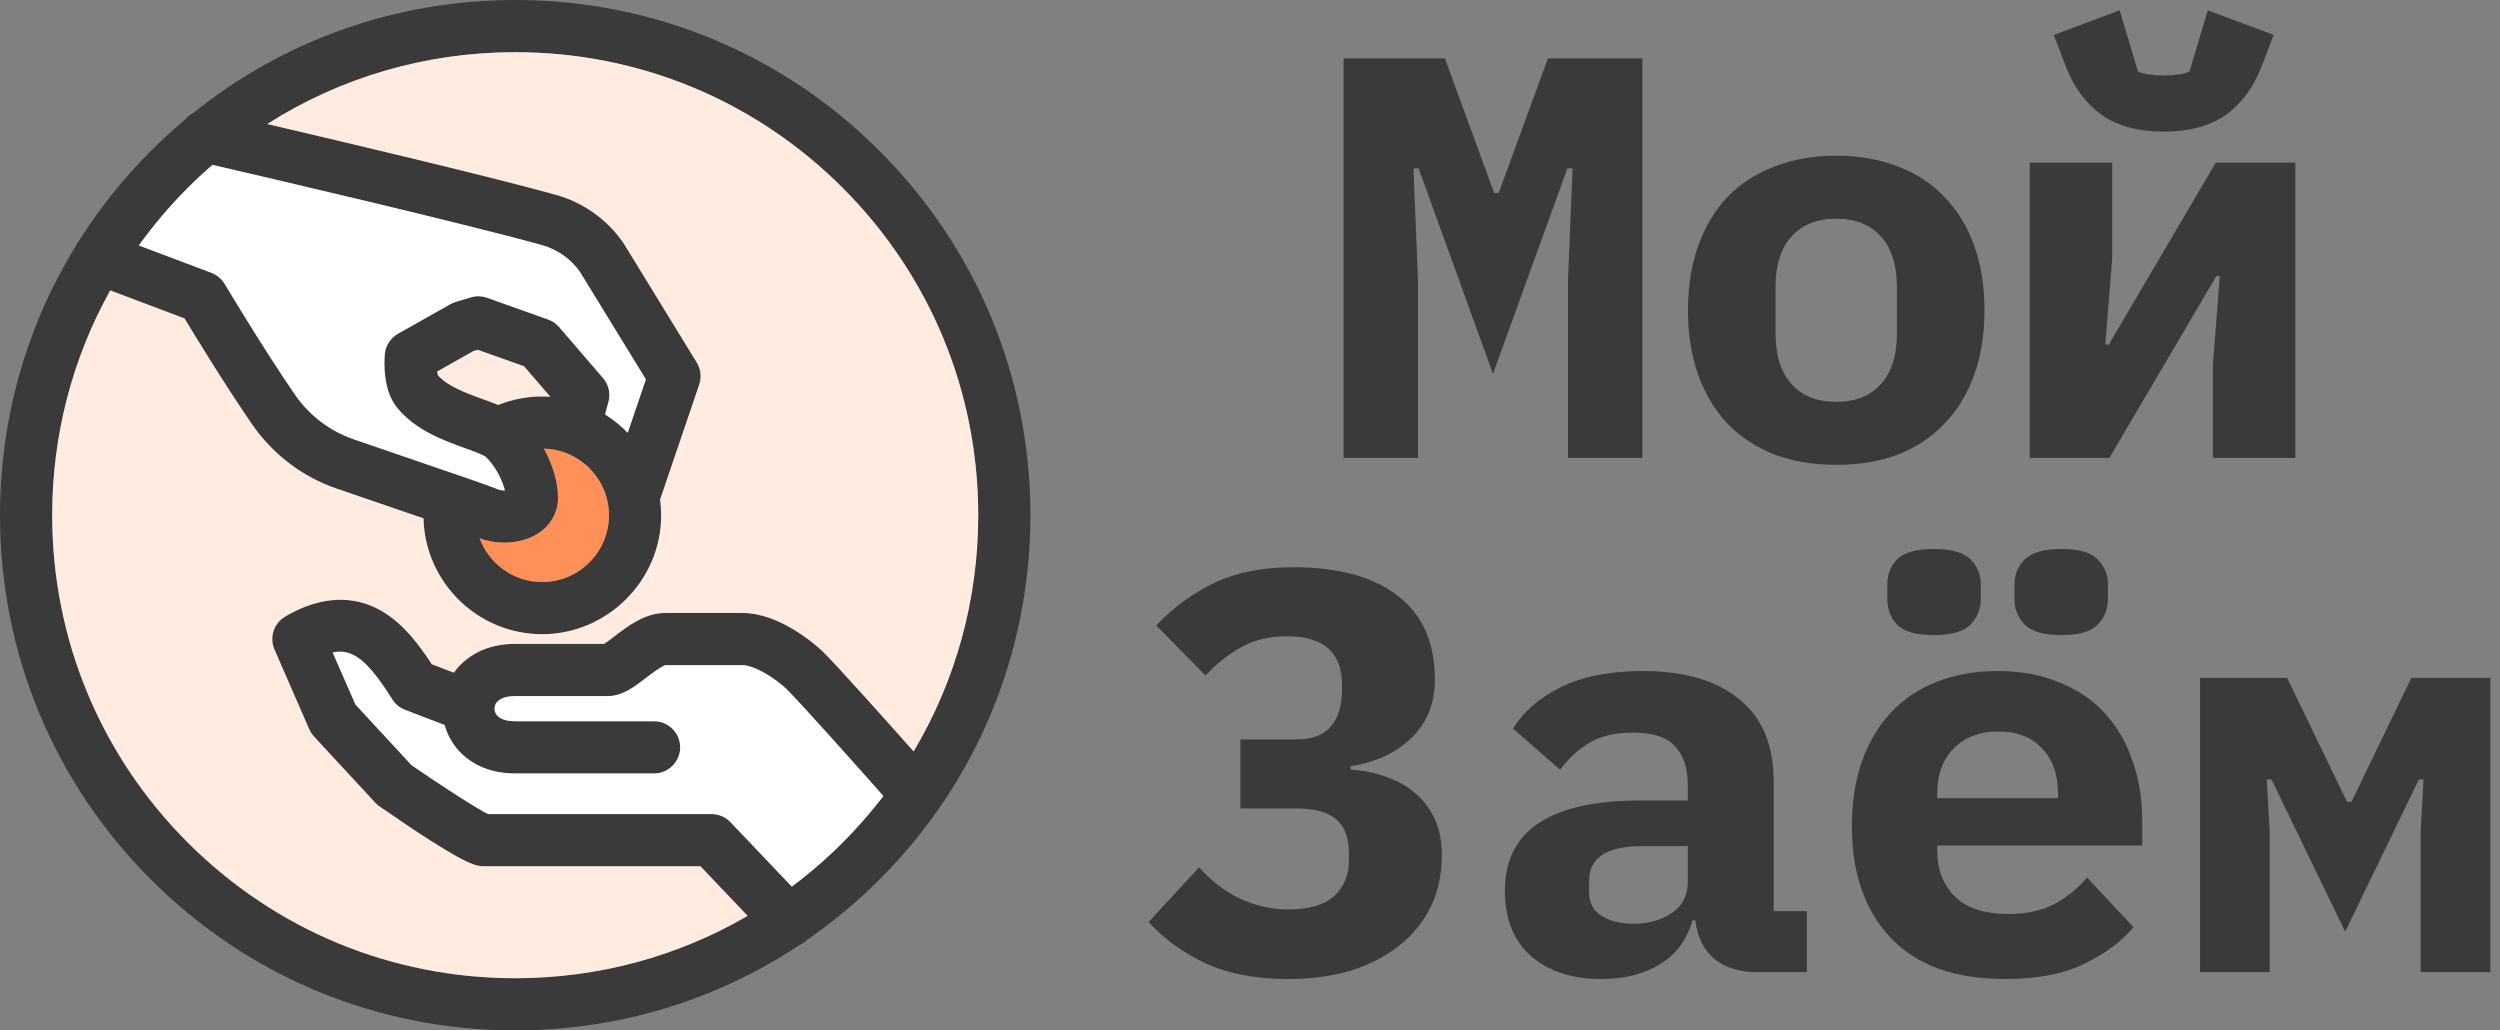
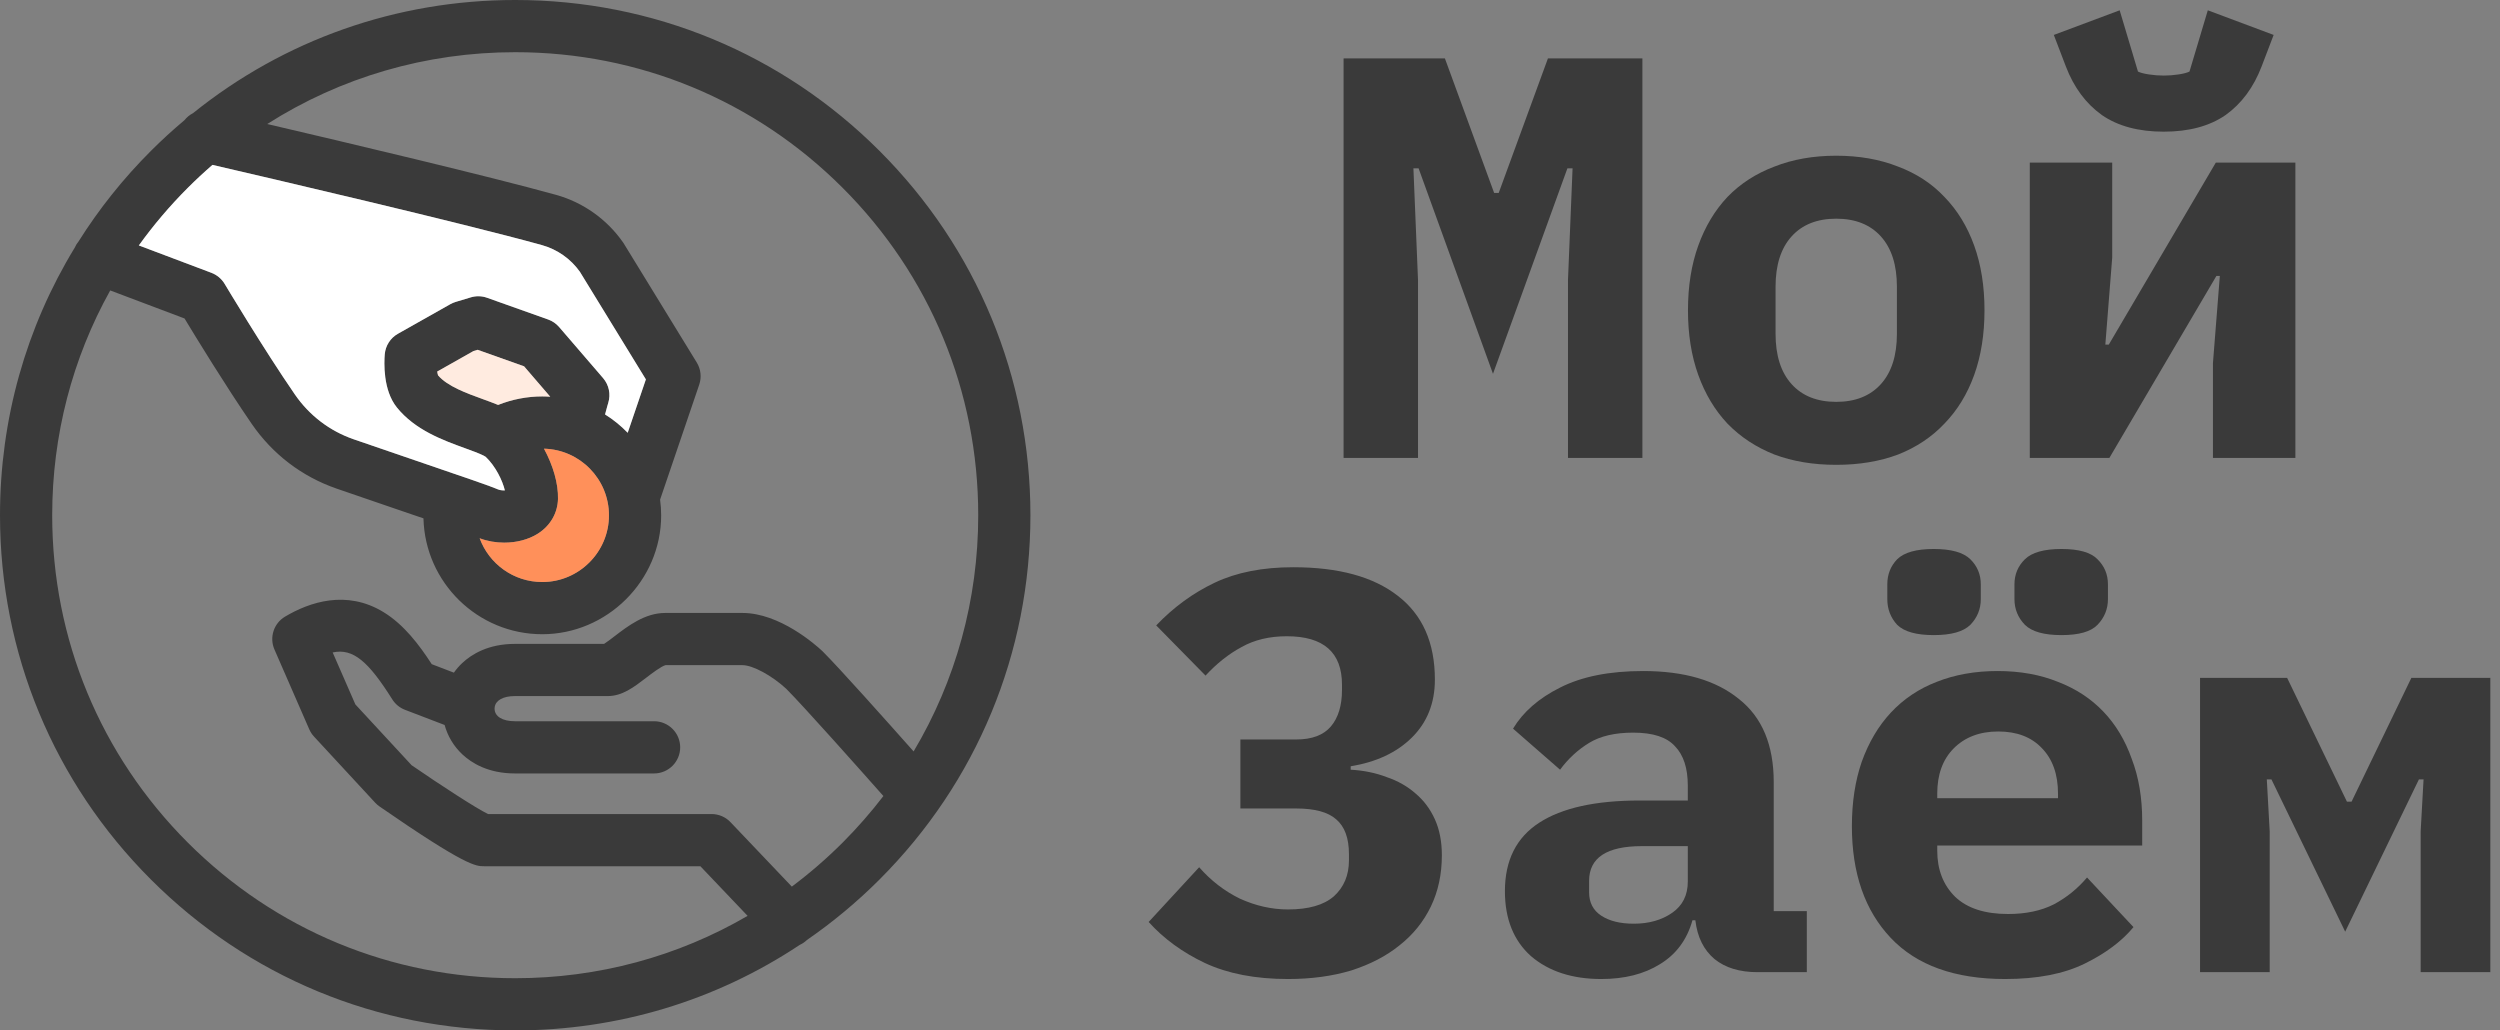
<svg xmlns="http://www.w3.org/2000/svg" width="148" height="61" viewBox="0 0 148 61" fill="none">
  <rect x="0" y="0" width="148" height="61" fill="#808080" stroke="none" />
  <path d="M92.825 16.572L93.096 9.964H92.791L88.385 22.13L83.98 9.964H83.674L83.946 16.572V27.111H79.54V3.457H85.538L88.453 11.421H88.724L91.638 3.457H97.23V27.111H92.825V16.572Z" fill="#3A3A3A" />
  <path d="M108.705 27.518C107.35 27.518 106.13 27.315 105.045 26.908C103.961 26.479 103.034 25.869 102.266 25.078C101.521 24.287 100.945 23.327 100.538 22.198C100.131 21.068 99.928 19.791 99.928 18.368C99.928 16.945 100.131 15.668 100.538 14.539C100.945 13.409 101.521 12.449 102.266 11.658C103.034 10.867 103.961 10.269 105.045 9.862C106.13 9.433 107.35 9.218 108.705 9.218C110.061 9.218 111.281 9.433 112.365 9.862C113.45 10.269 114.365 10.867 115.11 11.658C115.878 12.449 116.466 13.409 116.872 14.539C117.279 15.668 117.482 16.945 117.482 18.368C117.482 19.791 117.279 21.068 116.872 22.198C116.466 23.327 115.878 24.287 115.11 25.078C114.365 25.869 113.45 26.479 112.365 26.908C111.281 27.315 110.061 27.518 108.705 27.518ZM108.705 23.79C109.835 23.79 110.716 23.44 111.348 22.74C111.981 22.039 112.297 21.045 112.297 19.758V16.979C112.297 15.691 111.981 14.697 111.348 13.996C110.716 13.296 109.835 12.946 108.705 12.946C107.575 12.946 106.694 13.296 106.062 13.996C105.429 14.697 105.113 15.691 105.113 16.979V19.758C105.113 21.045 105.429 22.039 106.062 22.74C106.694 23.44 107.575 23.79 108.705 23.79Z" fill="#3A3A3A" />
  <path d="M120.163 9.625H125.043V15.25L124.636 20.401H124.84L131.177 9.625H135.887V27.111H131.007V21.486L131.414 16.335H131.211L124.874 27.111H120.163V9.625ZM128.093 7.795C126.602 7.795 125.382 7.467 124.433 6.812C123.484 6.134 122.772 5.174 122.298 3.931L121.586 2.068L125.484 0.61L126.568 4.236C126.703 4.304 126.918 4.361 127.212 4.406C127.506 4.451 127.799 4.474 128.093 4.474C128.387 4.474 128.68 4.451 128.974 4.406C129.268 4.361 129.482 4.304 129.618 4.236L130.702 0.61L134.6 2.068L133.888 3.931C133.413 5.174 132.702 6.134 131.753 6.812C130.804 7.467 129.584 7.795 128.093 7.795Z" fill="#3A3A3A" />
  <path d="M76.249 57.958C74.324 57.958 72.686 57.642 71.334 57.012C70.005 56.382 68.894 55.572 68 54.581L70.99 51.34C71.678 52.128 72.48 52.747 73.396 53.197C74.336 53.625 75.287 53.839 76.249 53.839C77.464 53.839 78.369 53.58 78.965 53.062C79.56 52.522 79.858 51.813 79.858 50.935V50.563C79.858 49.618 79.606 48.931 79.102 48.504C78.621 48.076 77.83 47.862 76.731 47.862H73.431V43.777H76.731C77.67 43.777 78.357 43.518 78.793 43C79.228 42.483 79.446 41.762 79.446 40.84V40.536C79.446 38.622 78.357 37.666 76.18 37.666C75.149 37.666 74.256 37.88 73.499 38.307C72.743 38.712 72.033 39.275 71.368 39.995L68.447 37.024C69.478 35.944 70.635 35.1 71.918 34.492C73.202 33.884 74.748 33.58 76.559 33.58C79.24 33.58 81.302 34.143 82.746 35.269C84.212 36.394 84.945 38.048 84.945 40.232C84.945 41.627 84.487 42.775 83.57 43.676C82.677 44.553 81.474 45.116 79.961 45.364V45.566C80.74 45.611 81.451 45.758 82.093 46.005C82.757 46.23 83.33 46.557 83.811 46.984C84.292 47.39 84.67 47.896 84.945 48.504C85.22 49.112 85.358 49.821 85.358 50.631C85.358 51.756 85.14 52.769 84.705 53.67C84.269 54.57 83.651 55.335 82.849 55.966C82.07 56.596 81.119 57.091 79.996 57.451C78.873 57.789 77.624 57.958 76.249 57.958Z" fill="#3A3A3A" />
  <path d="M104.043 57.552C102.989 57.552 102.141 57.294 101.499 56.776C100.858 56.236 100.48 55.47 100.365 54.48H100.193C99.872 55.628 99.231 56.495 98.268 57.08C97.329 57.665 96.172 57.958 94.797 57.958C93.078 57.958 91.692 57.507 90.638 56.607C89.606 55.684 89.091 54.401 89.091 52.758C89.091 50.935 89.767 49.584 91.119 48.706C92.471 47.829 94.453 47.39 97.065 47.39H99.918V46.512C99.918 45.476 99.666 44.7 99.162 44.182C98.681 43.642 97.856 43.372 96.687 43.372C95.61 43.372 94.739 43.574 94.075 43.98C93.41 44.385 92.838 44.914 92.356 45.566L89.572 43.136C90.168 42.145 91.096 41.335 92.356 40.705C93.639 40.052 95.278 39.725 97.272 39.725C99.701 39.725 101.591 40.277 102.943 41.38C104.318 42.46 105.005 44.103 105.005 46.309V53.94H106.964V57.552H104.043ZM96.722 54.683C97.615 54.683 98.371 54.469 98.99 54.041C99.609 53.613 99.918 52.994 99.918 52.184V50.091H97.203C95.118 50.091 94.075 50.777 94.075 52.15V52.826C94.075 53.433 94.316 53.895 94.797 54.21C95.278 54.525 95.919 54.683 96.722 54.683Z" fill="#3A3A3A" />
  <path d="M118.706 57.958C115.727 57.958 113.47 57.147 111.935 55.527C110.4 53.906 109.632 51.7 109.632 48.909C109.632 47.491 109.827 46.219 110.216 45.094C110.629 43.946 111.202 42.978 111.935 42.19C112.691 41.38 113.596 40.772 114.65 40.367C115.727 39.939 116.93 39.725 118.259 39.725C119.588 39.725 120.78 39.939 121.834 40.367C122.888 40.772 123.782 41.357 124.515 42.123C125.248 42.888 125.81 43.822 126.199 44.925C126.612 46.005 126.818 47.221 126.818 48.571V50.057H114.685V50.361C114.685 51.486 115.04 52.398 115.75 53.096C116.461 53.771 117.503 54.109 118.878 54.109C119.932 54.109 120.837 53.917 121.593 53.535C122.35 53.129 123.003 52.6 123.553 51.948L126.302 54.885C125.615 55.718 124.653 56.438 123.415 57.046C122.178 57.654 120.608 57.958 118.706 57.958ZM118.294 43.304C117.194 43.304 116.312 43.642 115.647 44.317C115.005 44.97 114.685 45.859 114.685 46.984V47.255H121.834V46.984C121.834 45.837 121.513 44.936 120.872 44.283C120.253 43.631 119.394 43.304 118.294 43.304ZM114.478 37.598C113.447 37.598 112.725 37.396 112.313 36.99C111.923 36.563 111.729 36.056 111.729 35.471V34.593C111.729 34.008 111.923 33.513 112.313 33.108C112.725 32.703 113.447 32.5 114.478 32.5C115.51 32.5 116.231 32.703 116.644 33.108C117.056 33.513 117.263 34.008 117.263 34.593V35.471C117.263 36.056 117.056 36.563 116.644 36.99C116.231 37.396 115.51 37.598 114.478 37.598ZM122.04 37.598C121.009 37.598 120.287 37.396 119.875 36.99C119.462 36.563 119.256 36.056 119.256 35.471V34.593C119.256 34.008 119.462 33.513 119.875 33.108C120.287 32.703 121.009 32.5 122.04 32.5C123.071 32.5 123.782 32.703 124.171 33.108C124.584 33.513 124.79 34.008 124.79 34.593V35.471C124.79 36.056 124.584 36.563 124.171 36.99C123.782 37.396 123.071 37.598 122.04 37.598Z" fill="#3A3A3A" />
  <path d="M130.242 40.13H135.398L138.938 47.457H139.213L142.753 40.13H147.428V57.552H143.303V49.213L143.475 46.14H143.2L138.835 55.155L134.469 46.14H134.195L134.366 49.213V57.552H130.242V40.13Z" fill="#3A3A3A" />
  <path d="M52.067 8.933C46.307 3.173 38.648 0 30.501 0C23.479 0 16.82 2.359 11.427 6.699C11.232 6.798 11.06 6.939 10.923 7.112C10.237 7.688 9.574 8.293 8.934 8.933C7.29 10.577 5.857 12.375 4.649 14.296C4.56 14.403 4.484 14.525 4.426 14.659C1.543 19.384 0 24.824 0 30.501C0 38.647 3.174 46.306 8.934 52.067C14.695 57.828 22.354 61 30.501 61C36.581 61 42.389 59.232 47.34 55.94C47.49 55.872 47.633 55.778 47.761 55.657C47.763 55.655 47.765 55.653 47.767 55.65C49.291 54.599 50.73 53.404 52.067 52.067C57.829 46.306 61.001 38.647 61.001 30.501C61.001 22.354 57.829 14.694 52.067 8.933ZM11.119 11.119C11.591 10.646 12.078 10.194 12.577 9.761C15.709 10.486 27.303 13.186 32.079 14.509C32.985 14.759 33.783 15.319 34.33 16.089L38.236 22.459L37.16 25.62C36.76 25.206 36.31 24.841 35.819 24.534C35.931 24.098 36.007 23.856 36.007 23.852C36.166 23.343 36.051 22.789 35.703 22.385L33.1 19.36C32.925 19.156 32.699 19.002 32.446 18.913L28.833 17.627C28.523 17.516 28.185 17.508 27.87 17.603L26.973 17.873C26.864 17.907 26.759 17.951 26.66 18.007L23.557 19.758C23.114 20.009 22.822 20.462 22.778 20.969C22.736 21.449 22.664 23.091 23.495 24.121C24.573 25.459 26.213 26.055 27.531 26.535C27.9 26.669 28.382 26.844 28.633 26.973C28.671 26.998 28.709 27.02 28.75 27.042C28.751 27.043 28.754 27.044 28.755 27.045C29.346 27.612 29.746 28.446 29.888 29.033C29.744 29.037 29.584 29.018 29.473 28.969C29.084 28.796 27.666 28.308 24.523 27.235C23.28 26.811 21.995 26.371 20.927 26.002C19.511 25.509 18.309 24.592 17.452 23.346C15.595 20.648 13.321 16.842 13.298 16.805C13.118 16.505 12.843 16.275 12.516 16.151L8.219 14.529C9.084 13.328 10.051 12.187 11.119 11.119ZM33.033 29.538C33.057 28.626 32.738 27.546 32.204 26.562C34.335 26.616 36.051 28.365 36.051 30.507C36.051 32.65 34.28 34.456 32.103 34.456C30.402 34.456 28.949 33.376 28.395 31.865C28.85 32.039 29.352 32.125 29.849 32.125C30.569 32.125 31.281 31.946 31.835 31.596C32.575 31.129 33.012 30.379 33.033 29.538ZM29.488 23.972C29.205 23.856 28.904 23.746 28.587 23.63C27.599 23.272 26.483 22.866 25.933 22.221C25.913 22.169 25.896 22.089 25.883 21.995L28.029 20.783L28.276 20.708L31.025 21.686L32.574 23.487C32.419 23.477 32.261 23.469 32.103 23.469C31.206 23.469 30.315 23.643 29.488 23.972ZM49.883 49.883C48.935 50.83 47.93 51.699 46.876 52.487L43.243 48.67C42.953 48.364 42.547 48.191 42.124 48.191H28.893C28.201 47.858 26.108 46.499 24.365 45.299L21.038 41.702L19.694 38.625C20.909 38.364 21.813 39.163 23.223 41.402C23.4 41.686 23.666 41.903 23.978 42.022L26.321 42.919C26.501 43.575 26.859 44.179 27.365 44.653C27.916 45.171 28.904 45.788 30.481 45.788H38.721C39.575 45.788 40.267 45.095 40.267 44.242C40.267 43.39 39.575 42.697 38.721 42.697H30.481C29.741 42.697 29.279 42.411 29.279 41.953C29.283 41.924 29.284 41.895 29.285 41.867C29.34 41.459 29.788 41.208 30.481 41.208H35.975C36.836 41.208 37.52 40.685 38.243 40.131C38.562 39.886 39.154 39.434 39.402 39.377H43.955C44.562 39.377 45.695 39.991 46.545 40.776C47.597 41.832 50.869 45.513 52.297 47.125C51.559 48.088 50.755 49.009 49.883 49.883ZM48.711 38.572C48.698 38.559 48.684 38.545 48.672 38.534C48.269 38.158 46.149 36.287 43.955 36.287H39.377C38.18 36.287 37.173 37.059 36.364 37.679C36.181 37.82 35.92 38.019 35.761 38.118H30.481C28.904 38.118 27.916 38.735 27.365 39.252C27.179 39.425 27.015 39.616 26.87 39.821L25.559 39.319C24.818 38.178 23.922 36.981 22.699 36.234C20.509 34.9 18.323 35.644 16.874 36.505C16.205 36.902 15.936 37.736 16.247 38.45L18.309 43.177C18.379 43.336 18.474 43.481 18.592 43.608L22.213 47.523C22.29 47.605 22.375 47.679 22.467 47.743C27.58 51.281 28.174 51.281 28.65 51.281H41.462L44.258 54.219C40.125 56.626 35.412 57.91 30.501 57.91C23.179 57.91 16.296 55.059 11.119 49.883C5.942 44.705 3.09 37.822 3.09 30.501C3.09 25.767 4.284 21.218 6.525 17.194L10.924 18.853C11.598 19.969 13.362 22.854 14.906 25.099C16.14 26.89 17.871 28.212 19.914 28.921C20.989 29.293 22.277 29.734 23.525 30.16C24.023 30.329 24.552 30.51 25.069 30.687C25.164 34.486 28.281 37.546 32.103 37.546C35.924 37.546 39.141 34.389 39.141 30.507C39.141 30.193 39.119 29.883 39.077 29.578L41.395 22.768C41.543 22.332 41.49 21.854 41.25 21.463L36.938 14.432C36.923 14.407 36.906 14.382 36.889 14.356C35.931 12.98 34.515 11.976 32.904 11.531C28.916 10.426 20.517 8.439 15.82 7.342C20.169 4.573 25.221 3.09 30.501 3.09C37.822 3.09 44.706 5.941 49.883 11.119C55.06 16.295 57.911 23.178 57.911 30.501C57.911 35.501 56.58 40.297 54.086 44.485C52.468 42.662 49.694 39.553 48.711 38.572Z" fill="#3A3A3A" />
  <path d="M32.575 23.487C32.419 23.477 32.261 23.468 32.103 23.468C31.206 23.468 30.315 23.642 29.488 23.972C29.205 23.855 28.904 23.745 28.587 23.63C27.599 23.272 26.484 22.865 25.933 22.221C25.914 22.168 25.896 22.088 25.883 21.994L28.029 20.782L28.276 20.708L31.025 21.685L32.575 23.487Z" fill="#FFEBE0" />
  <path d="M36.051 30.508C36.051 32.685 34.279 34.456 32.103 34.456C30.402 34.456 28.948 33.376 28.395 31.865C28.85 32.039 29.351 32.125 29.849 32.125C30.569 32.125 31.281 31.946 31.835 31.596C32.575 31.129 33.011 30.379 33.033 29.538C33.057 28.626 32.738 27.546 32.203 26.562C34.334 26.616 36.051 28.365 36.051 30.508Z" fill="#FF905A" />
-   <path d="M52.297 47.126C51.559 48.088 50.755 49.01 49.883 49.883C48.935 50.83 47.93 51.699 46.876 52.488L43.243 48.671C42.953 48.364 42.547 48.191 42.124 48.191H28.893C28.201 47.858 26.108 46.5 24.365 45.299L21.038 41.702L19.694 38.626C20.909 38.365 21.813 39.163 23.223 41.402C23.4 41.686 23.666 41.903 23.978 42.023L26.321 42.92C26.501 43.575 26.859 44.18 27.365 44.654C27.916 45.171 28.904 45.788 30.481 45.788H38.721C39.575 45.788 40.267 45.095 40.267 44.243C40.267 43.39 39.575 42.698 38.721 42.698H30.481C29.741 42.698 29.279 42.412 29.279 41.954C29.283 41.924 29.284 41.895 29.285 41.867C29.34 41.459 29.788 41.209 30.481 41.209H35.975C36.837 41.209 37.52 40.686 38.243 40.132C38.562 39.887 39.154 39.435 39.402 39.378H43.955C44.562 39.378 45.695 39.991 46.545 40.776C47.597 41.833 50.869 45.513 52.297 47.126Z" fill="white" />
  <path d="M38.236 22.46L37.16 25.621C36.76 25.207 36.31 24.841 35.819 24.535C35.931 24.099 36.007 23.856 36.007 23.853C36.166 23.343 36.051 22.789 35.704 22.385L33.1 19.36C32.925 19.157 32.699 19.002 32.446 18.913L28.833 17.628C28.523 17.517 28.186 17.509 27.871 17.604L26.974 17.874C26.865 17.907 26.759 17.952 26.66 18.008L23.557 19.759C23.114 20.009 22.822 20.463 22.778 20.97C22.737 21.449 22.665 23.092 23.495 24.122C24.573 25.459 26.213 26.056 27.531 26.535C27.901 26.669 28.382 26.844 28.633 26.974C28.671 26.999 28.71 27.021 28.75 27.042C28.751 27.044 28.754 27.045 28.755 27.046C29.346 27.612 29.747 28.447 29.889 29.034C29.744 29.037 29.584 29.019 29.473 28.97C29.084 28.797 27.666 28.308 24.523 27.236C23.28 26.811 21.995 26.372 20.927 26.002C19.511 25.51 18.31 24.592 17.453 23.347C15.595 20.648 13.321 16.843 13.298 16.805C13.118 16.505 12.844 16.275 12.516 16.151L8.219 14.53C9.084 13.328 10.051 12.187 11.119 11.119C11.592 10.646 12.078 10.194 12.577 9.762C15.709 10.486 27.303 13.186 32.079 14.509C32.985 14.76 33.783 15.319 34.33 16.09L38.236 22.46Z" fill="white" />
-   <path d="M57.911 30.5C57.911 35.501 56.58 40.297 54.086 44.485C52.468 42.662 49.694 39.553 48.711 38.571C48.698 38.559 48.684 38.545 48.672 38.533C48.269 38.158 46.149 36.287 43.955 36.287H39.377C38.18 36.287 37.173 37.058 36.364 37.678C36.181 37.819 35.92 38.018 35.761 38.118H30.481C28.904 38.118 27.916 38.735 27.365 39.252C27.18 39.425 27.015 39.616 26.87 39.821L25.559 39.319C24.818 38.178 23.922 36.98 22.699 36.234C20.509 34.9 18.323 35.644 16.875 36.504C16.205 36.901 15.936 37.736 16.247 38.45L18.31 43.177C18.38 43.336 18.474 43.481 18.592 43.608L22.214 47.522C22.29 47.605 22.375 47.679 22.468 47.743C27.58 51.281 28.174 51.281 28.65 51.281H41.463L44.259 54.219C40.125 56.626 35.412 57.91 30.501 57.91C23.18 57.91 16.297 55.059 11.119 49.882C5.942 44.705 3.09 37.822 3.09 30.5C3.09 25.767 4.284 21.217 6.525 17.193L10.924 18.853C11.598 19.969 13.362 22.854 14.906 25.098C16.14 26.889 17.871 28.211 19.914 28.921C20.989 29.293 22.278 29.733 23.525 30.159C24.023 30.329 24.552 30.509 25.069 30.687C25.164 34.485 28.282 37.546 32.103 37.546C35.925 37.546 39.142 34.389 39.142 30.507C39.142 30.192 39.119 29.882 39.078 29.578L41.395 22.768C41.543 22.332 41.49 21.854 41.25 21.462L36.938 14.432C36.924 14.406 36.907 14.381 36.889 14.356C35.931 12.979 34.516 11.976 32.904 11.53C28.916 10.426 20.517 8.439 15.82 7.342C20.169 4.573 25.221 3.09 30.501 3.09C37.822 3.09 44.706 5.941 49.883 11.118C55.06 16.295 57.911 23.178 57.911 30.5Z" fill="#FFEBE0" />
</svg>